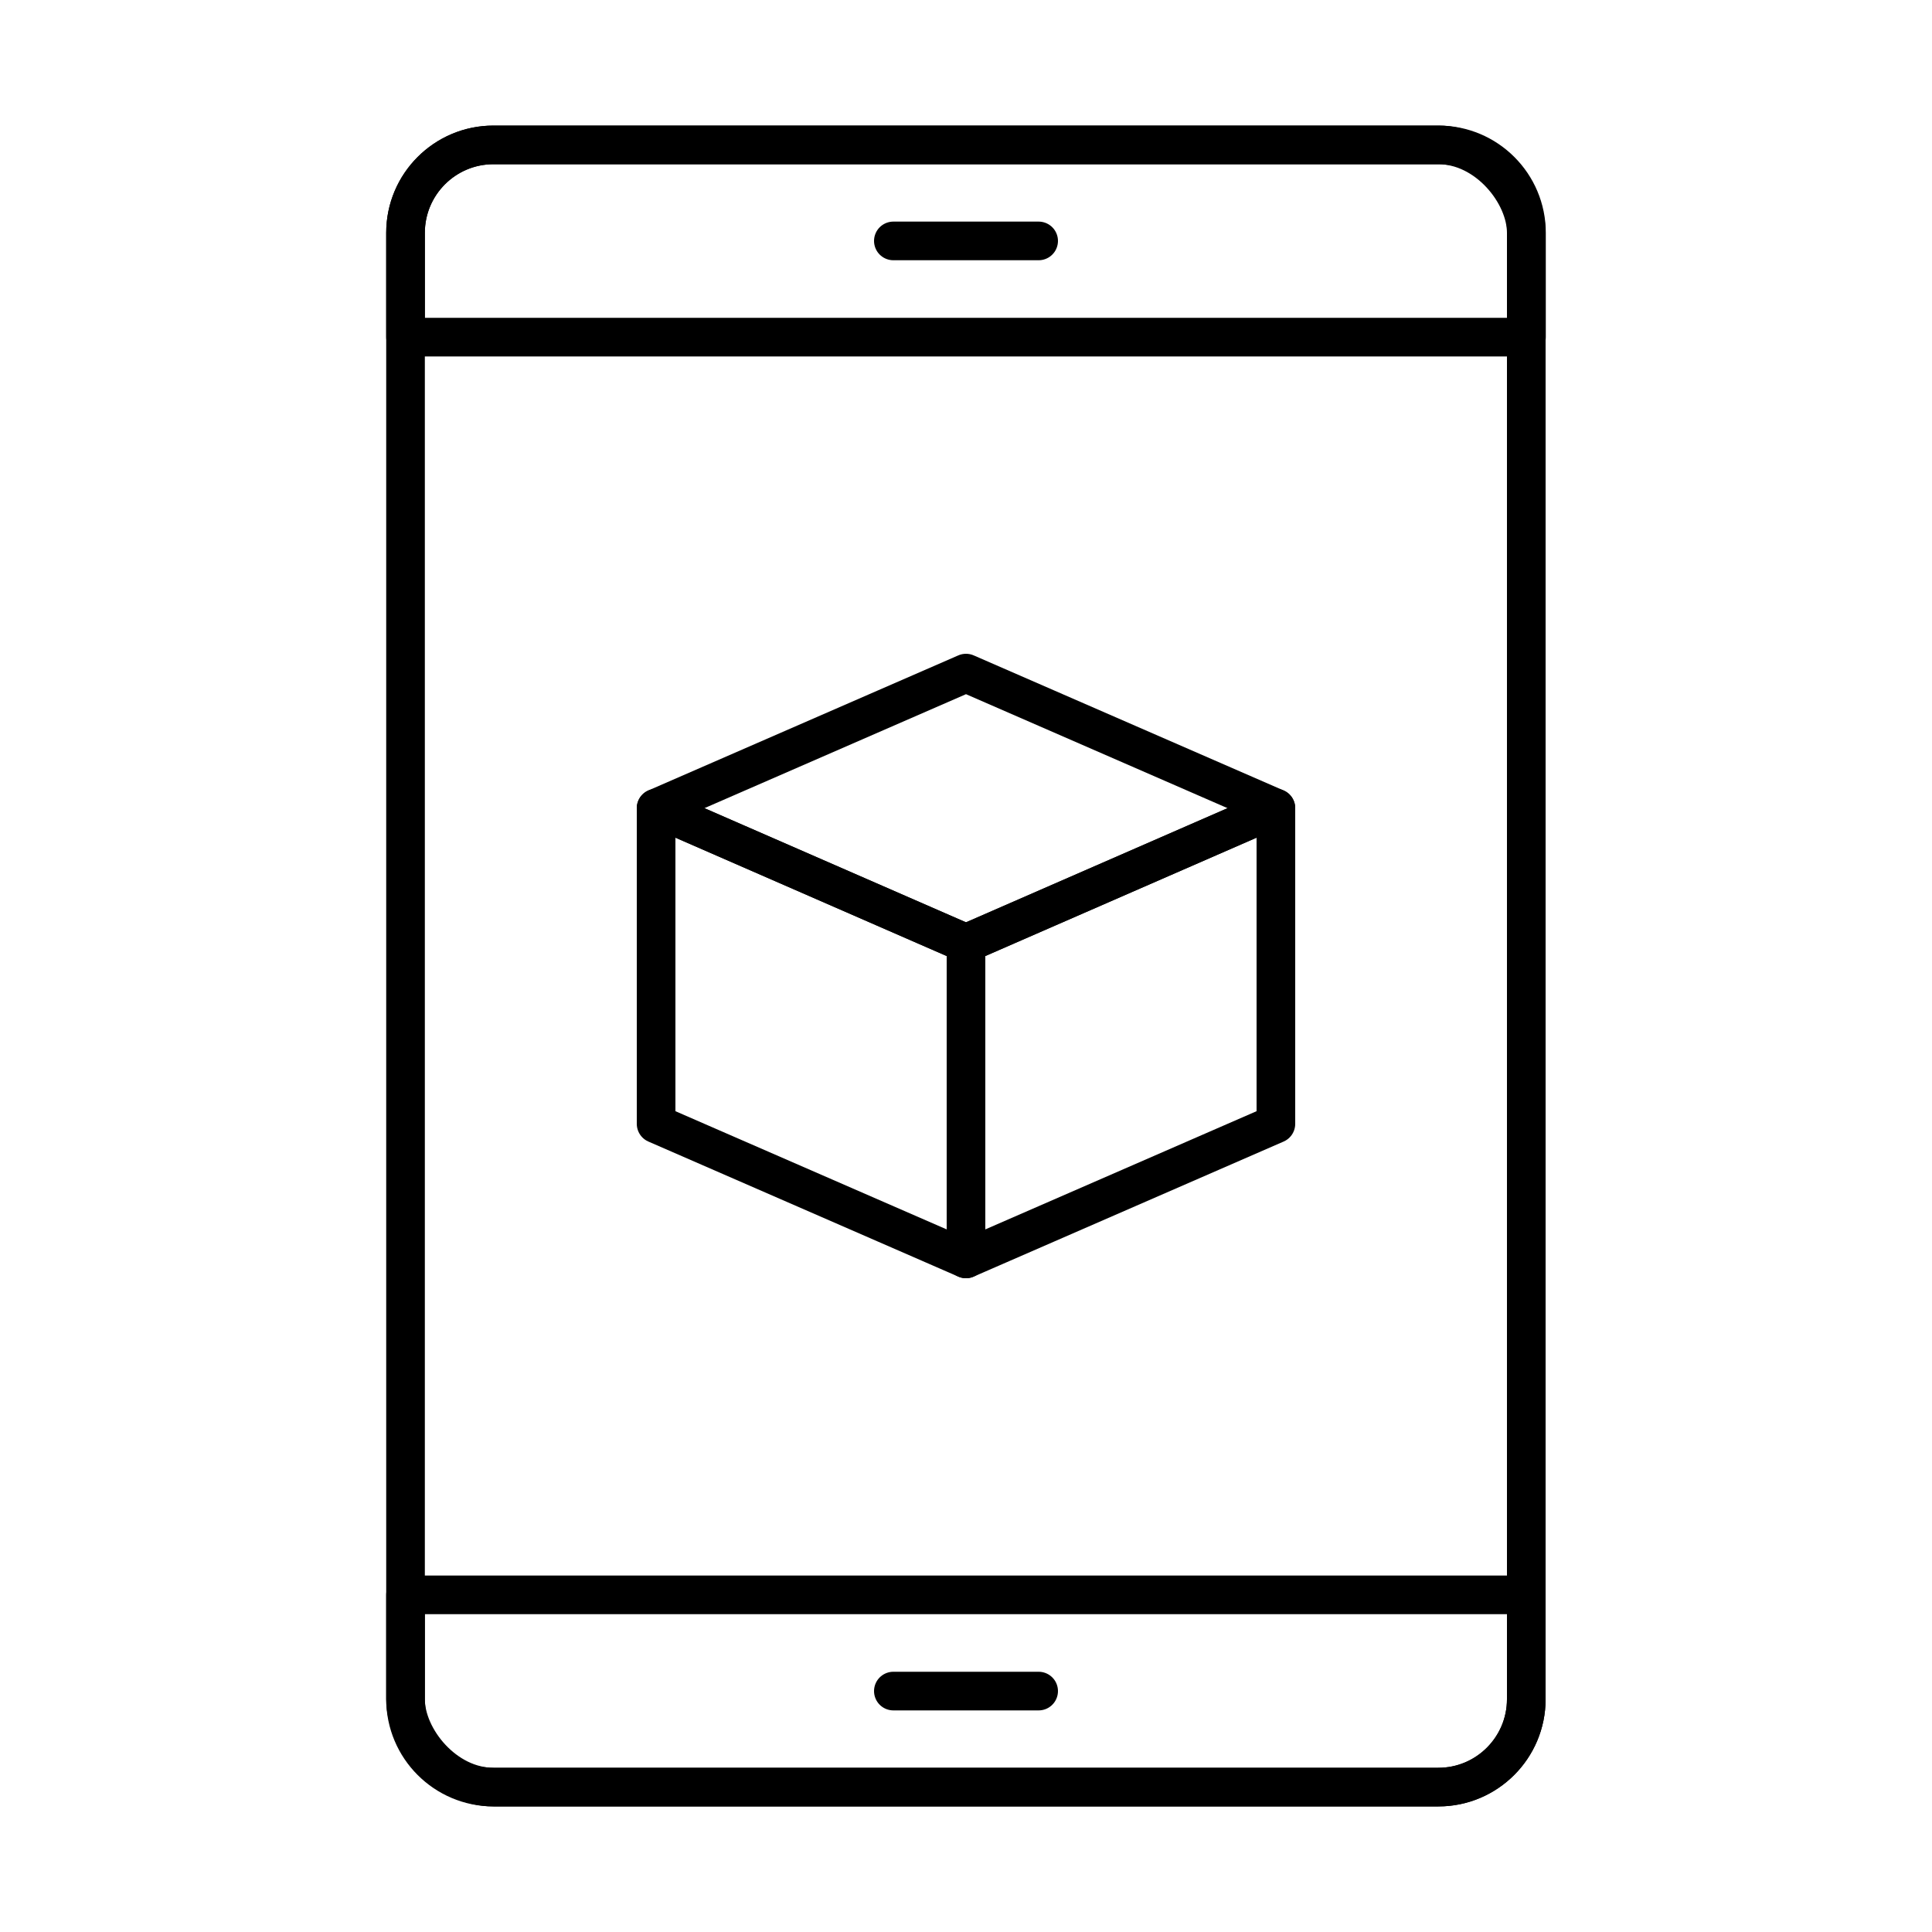
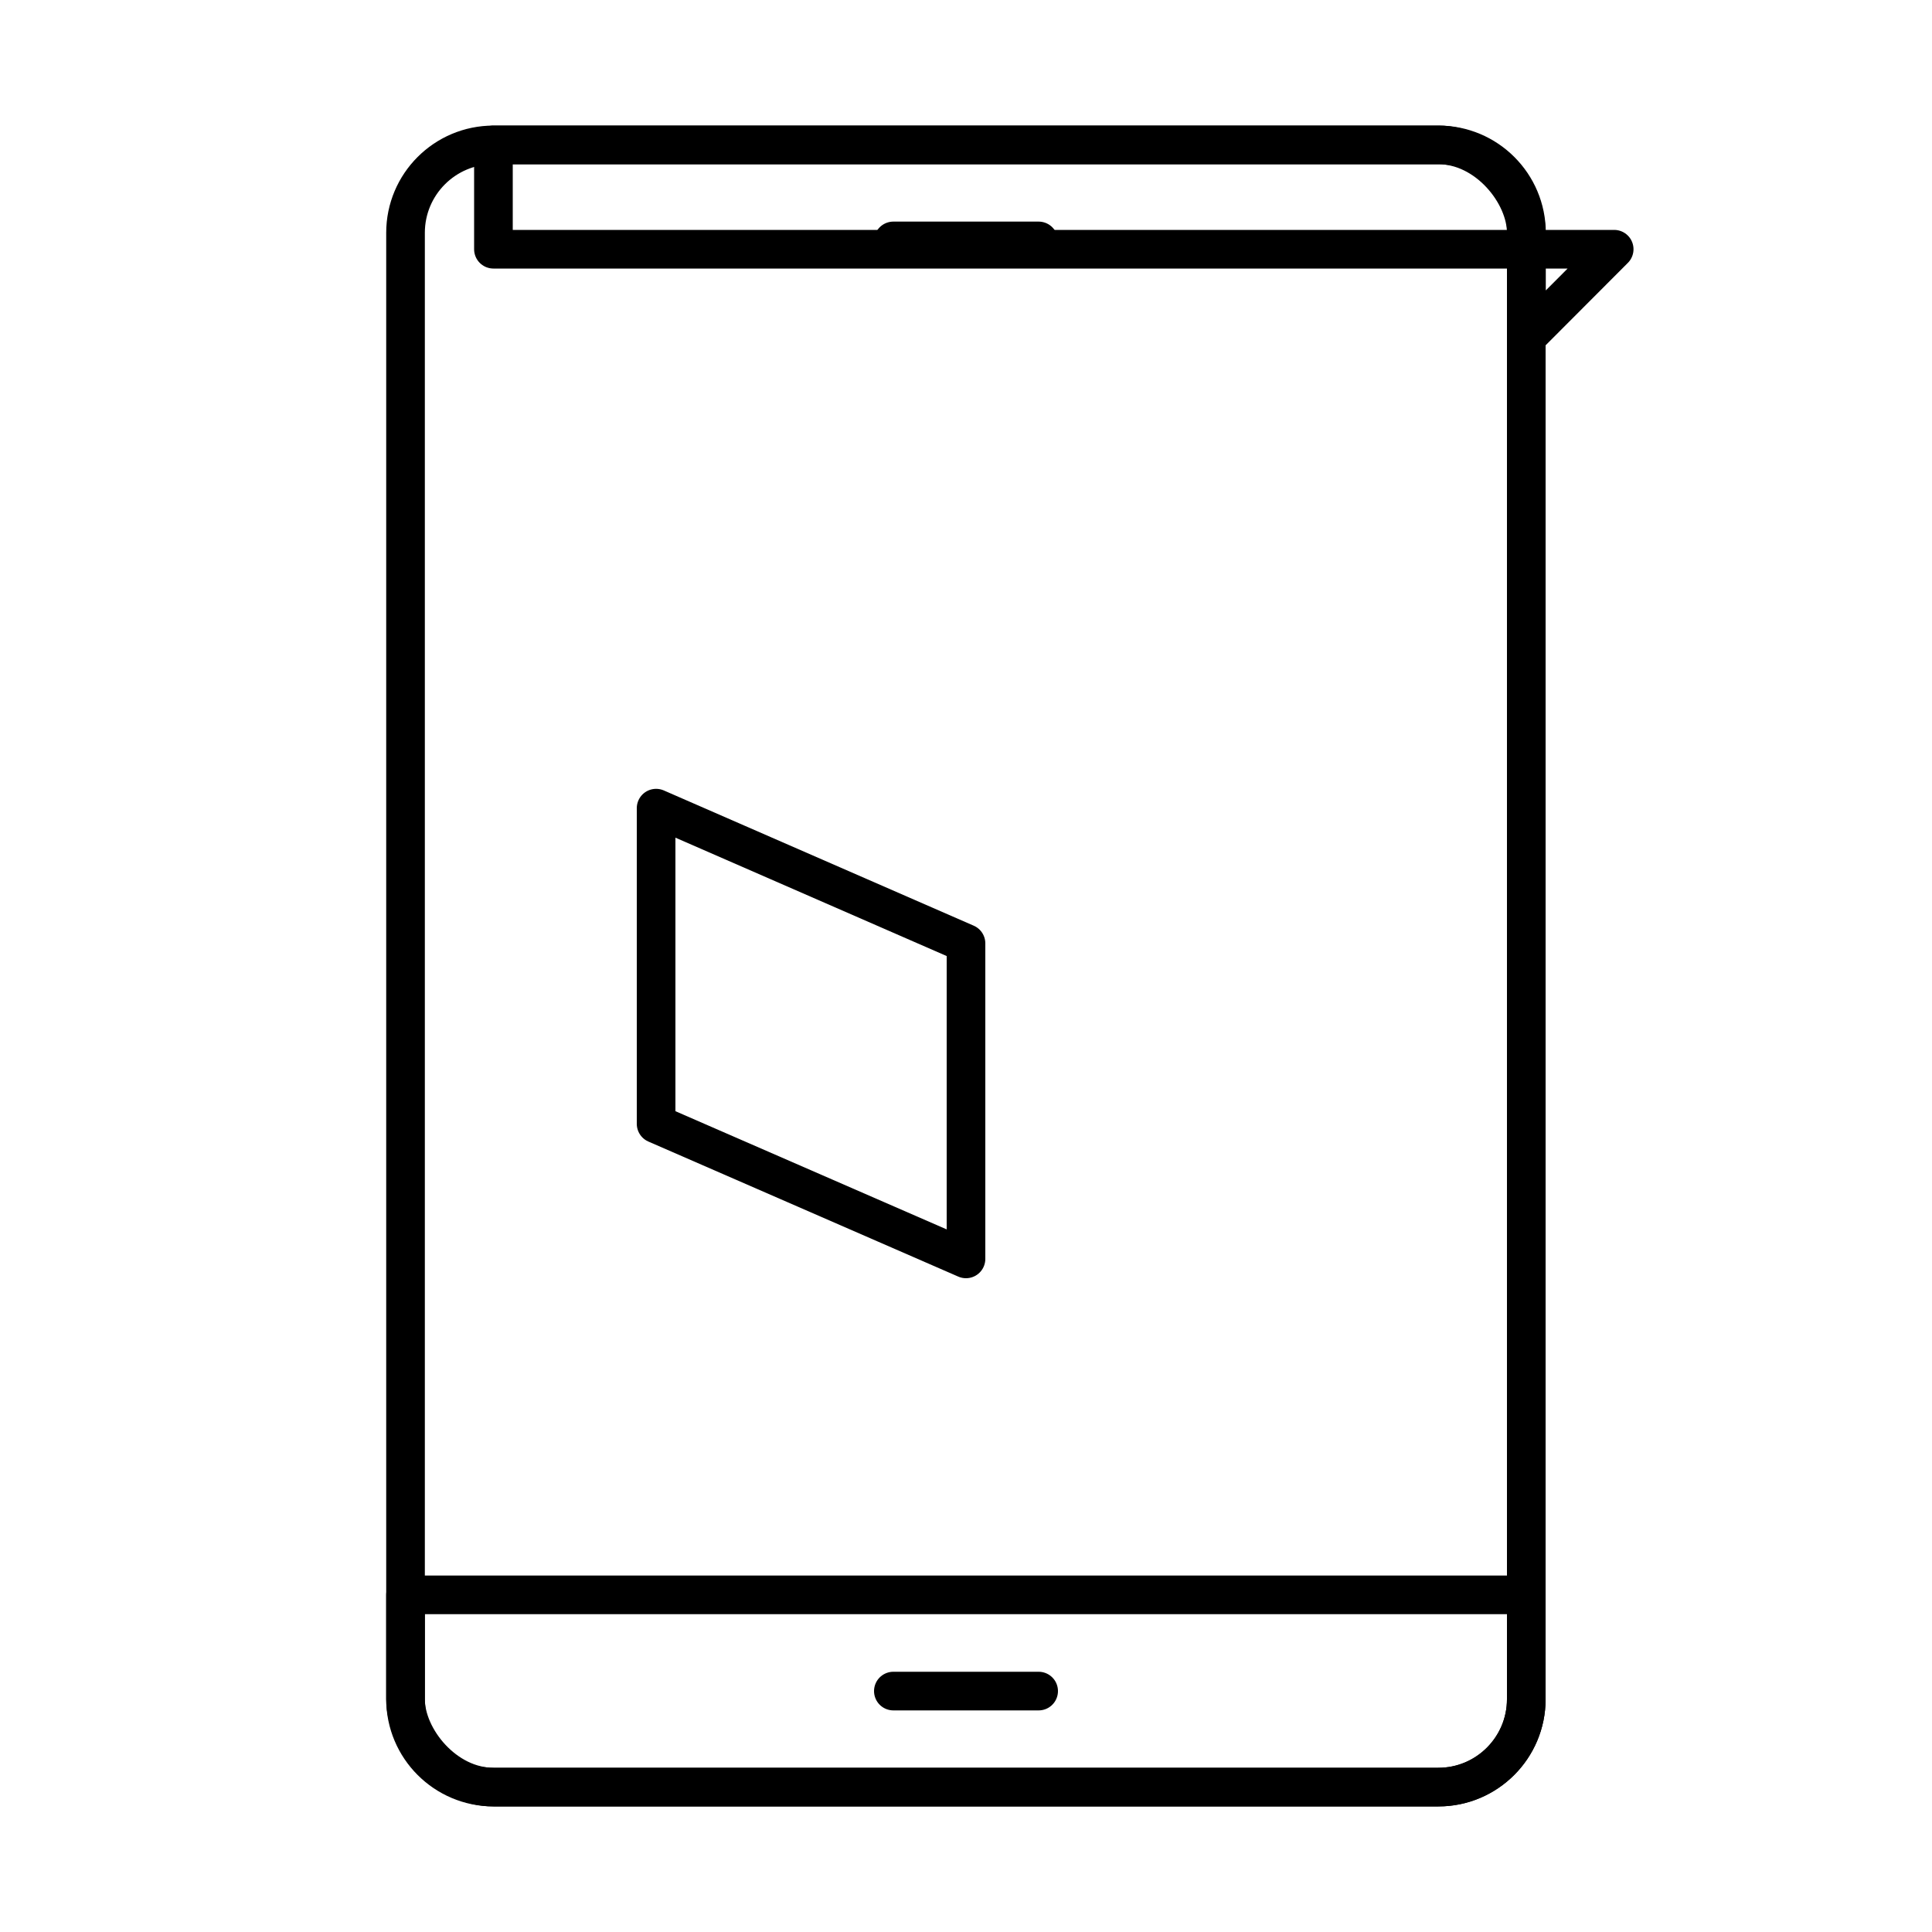
<svg xmlns="http://www.w3.org/2000/svg" viewBox="0 0 100 100" data-sanitized-data-name="Layer 1" data-name="Layer 1" id="Layer_1">
  <defs>
    <style>
      .cls-1 {
        fill: none;
        stroke: #000;
        stroke-linecap: round;
        stroke-linejoin: round;
        stroke-width: 2px;
      }
    </style>
  </defs>
  <g>
    <rect ry="4.55" rx="4.55" height="85" width="58.01" y="7.5" x="20.99" class="cls-1" />
-     <path d="M79.01,17.45v-5.4c0-2.51-2.04-4.55-4.55-4.55H25.54c-2.51,0-4.55,2.04-4.55,4.55v5.4h58.01Z" class="cls-1" />
+     <path d="M79.01,17.45v-5.4c0-2.51-2.04-4.55-4.55-4.55H25.54v5.4h58.01Z" class="cls-1" />
    <path d="M20.99,82.55v5.4c0,2.51,2.04,4.55,4.55,4.55h48.91c2.51,0,4.55-2.04,4.55-4.55v-5.4H20.99Z" class="cls-1" />
    <line y2="12.47" x2="53.76" y1="12.47" x1="46.24" class="cls-1" />
    <line y2="87.53" x2="53.76" y1="87.53" x1="46.24" class="cls-1" />
  </g>
  <g>
    <polygon points="50 48.83 50 65.16 33.96 58.17 33.96 41.83 50 48.83" class="cls-1" />
-     <polygon points="50 48.83 50 65.16 66.04 58.17 66.04 41.83 50 48.83" class="cls-1" />
-     <polygon points="66.04 41.83 50 34.84 33.96 41.83 50 48.83 66.04 41.83" class="cls-1" />
  </g>
</svg>